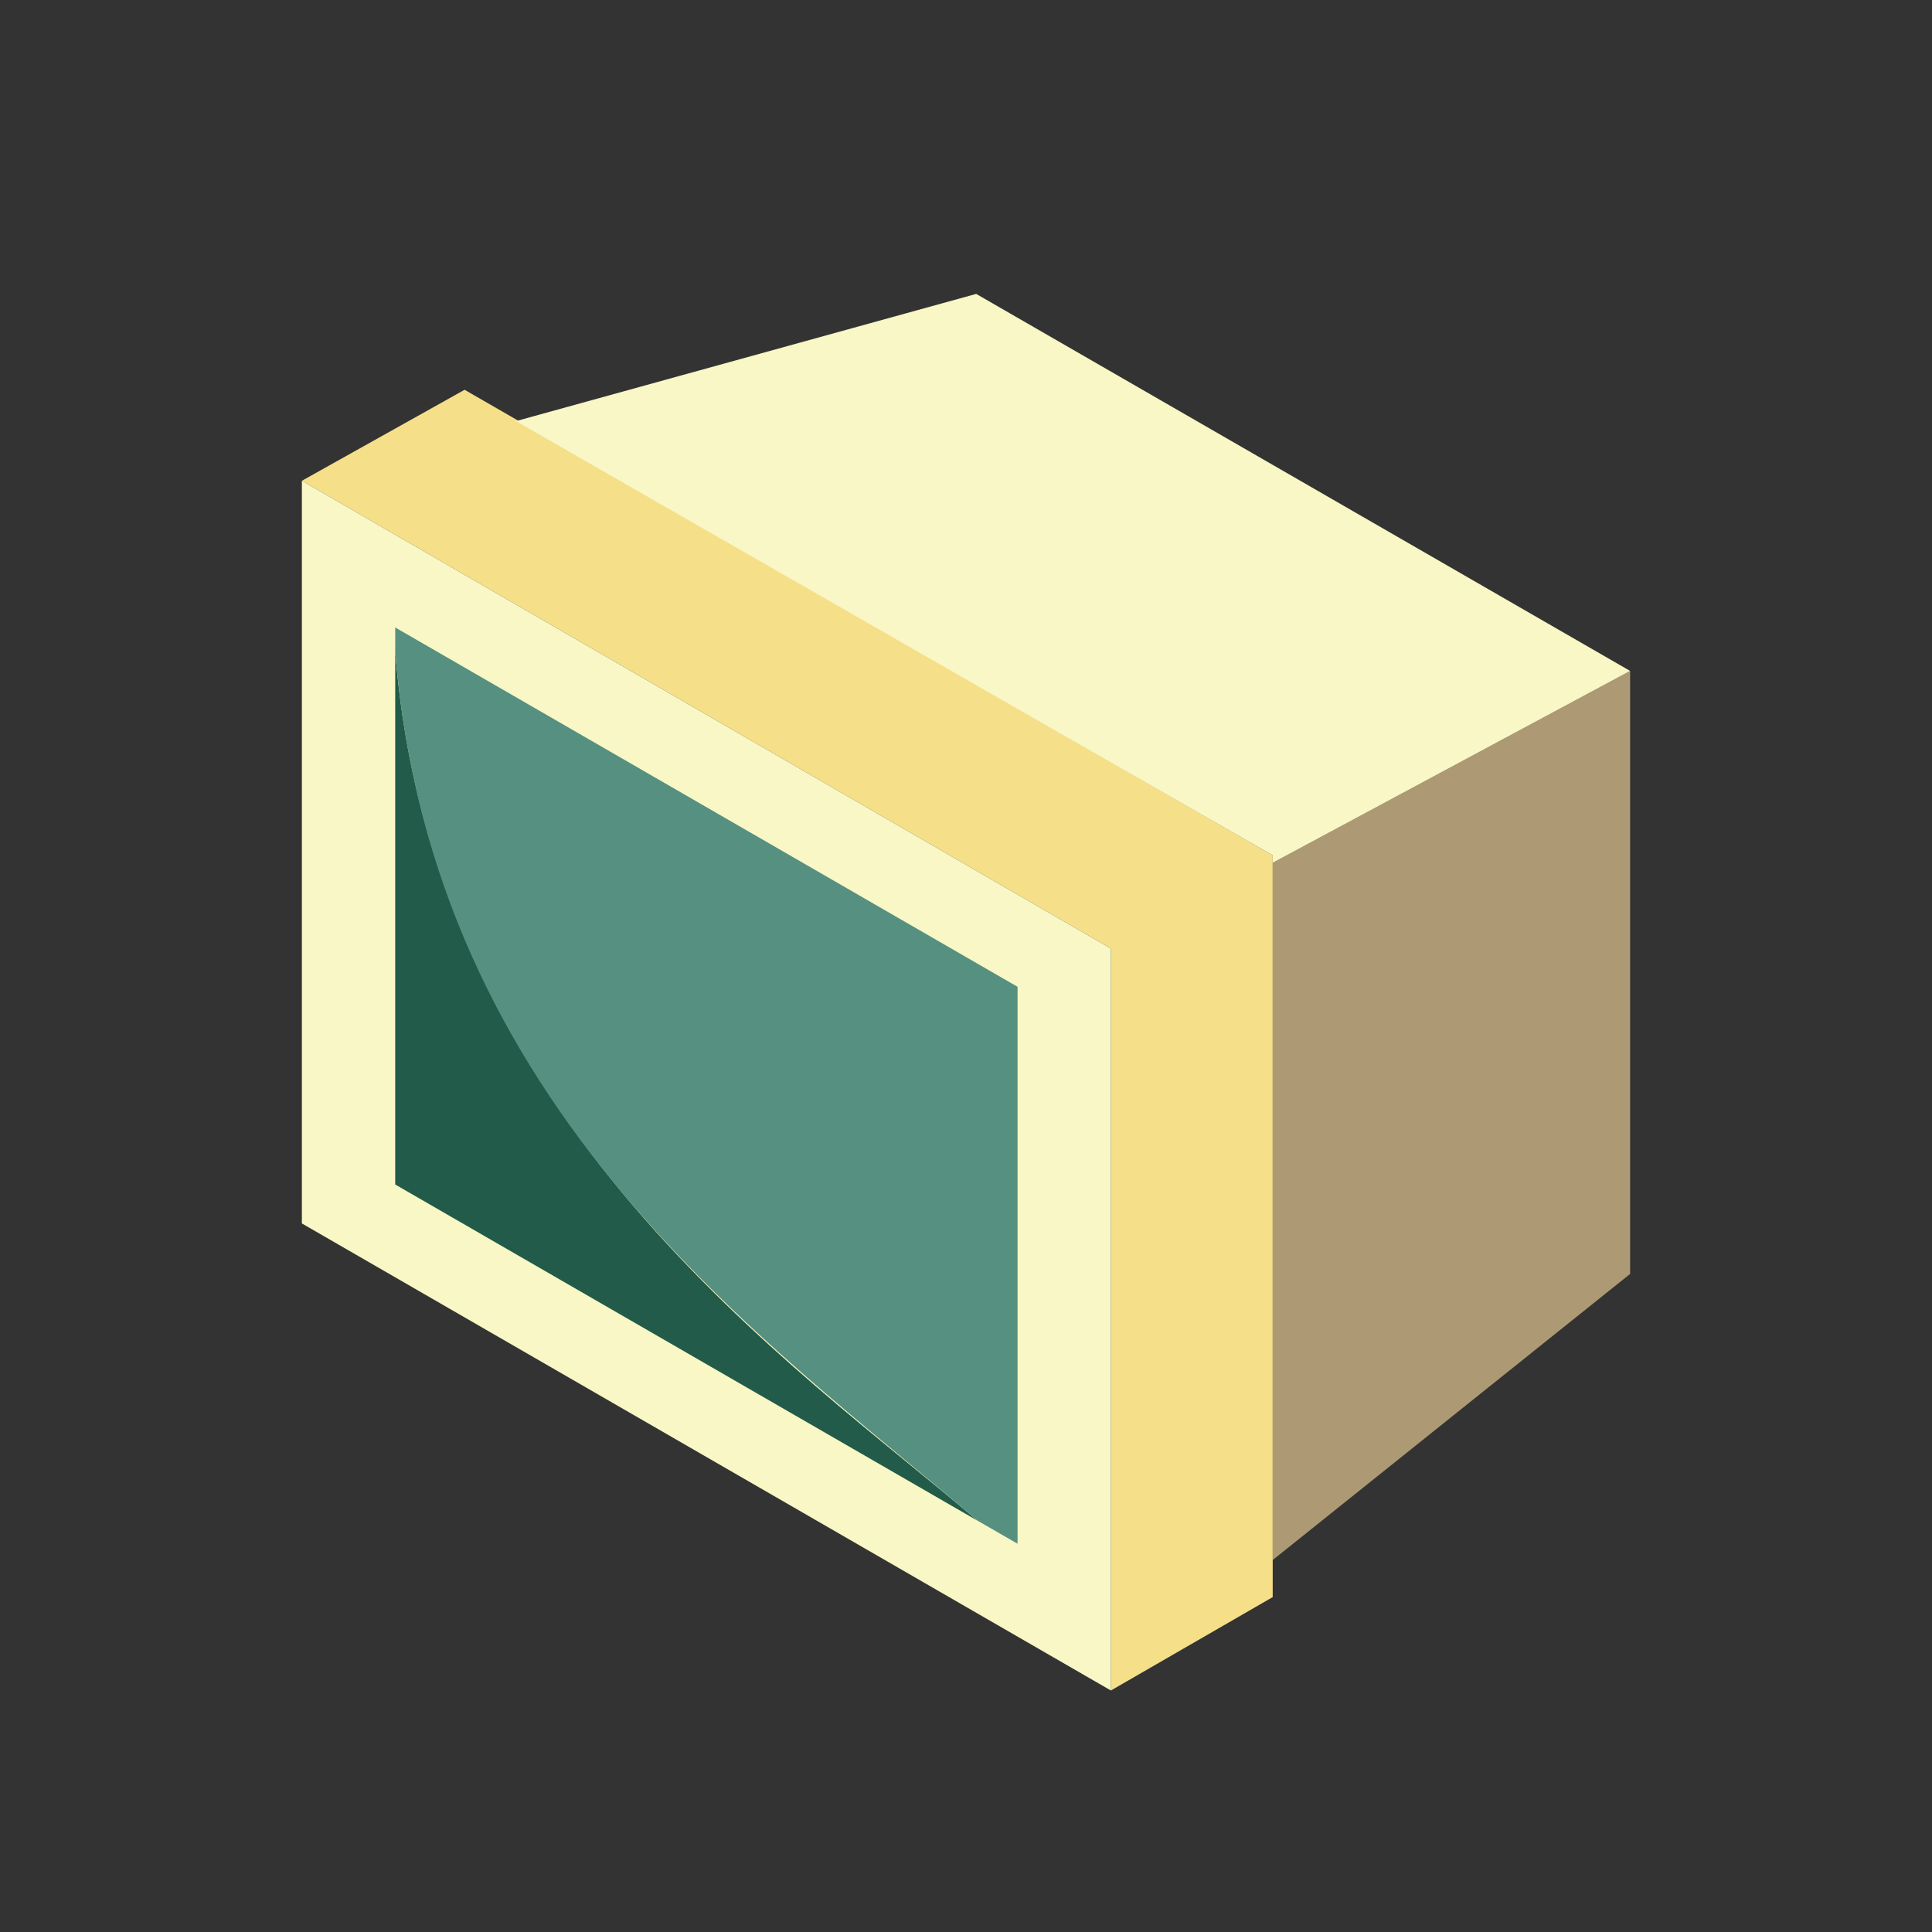
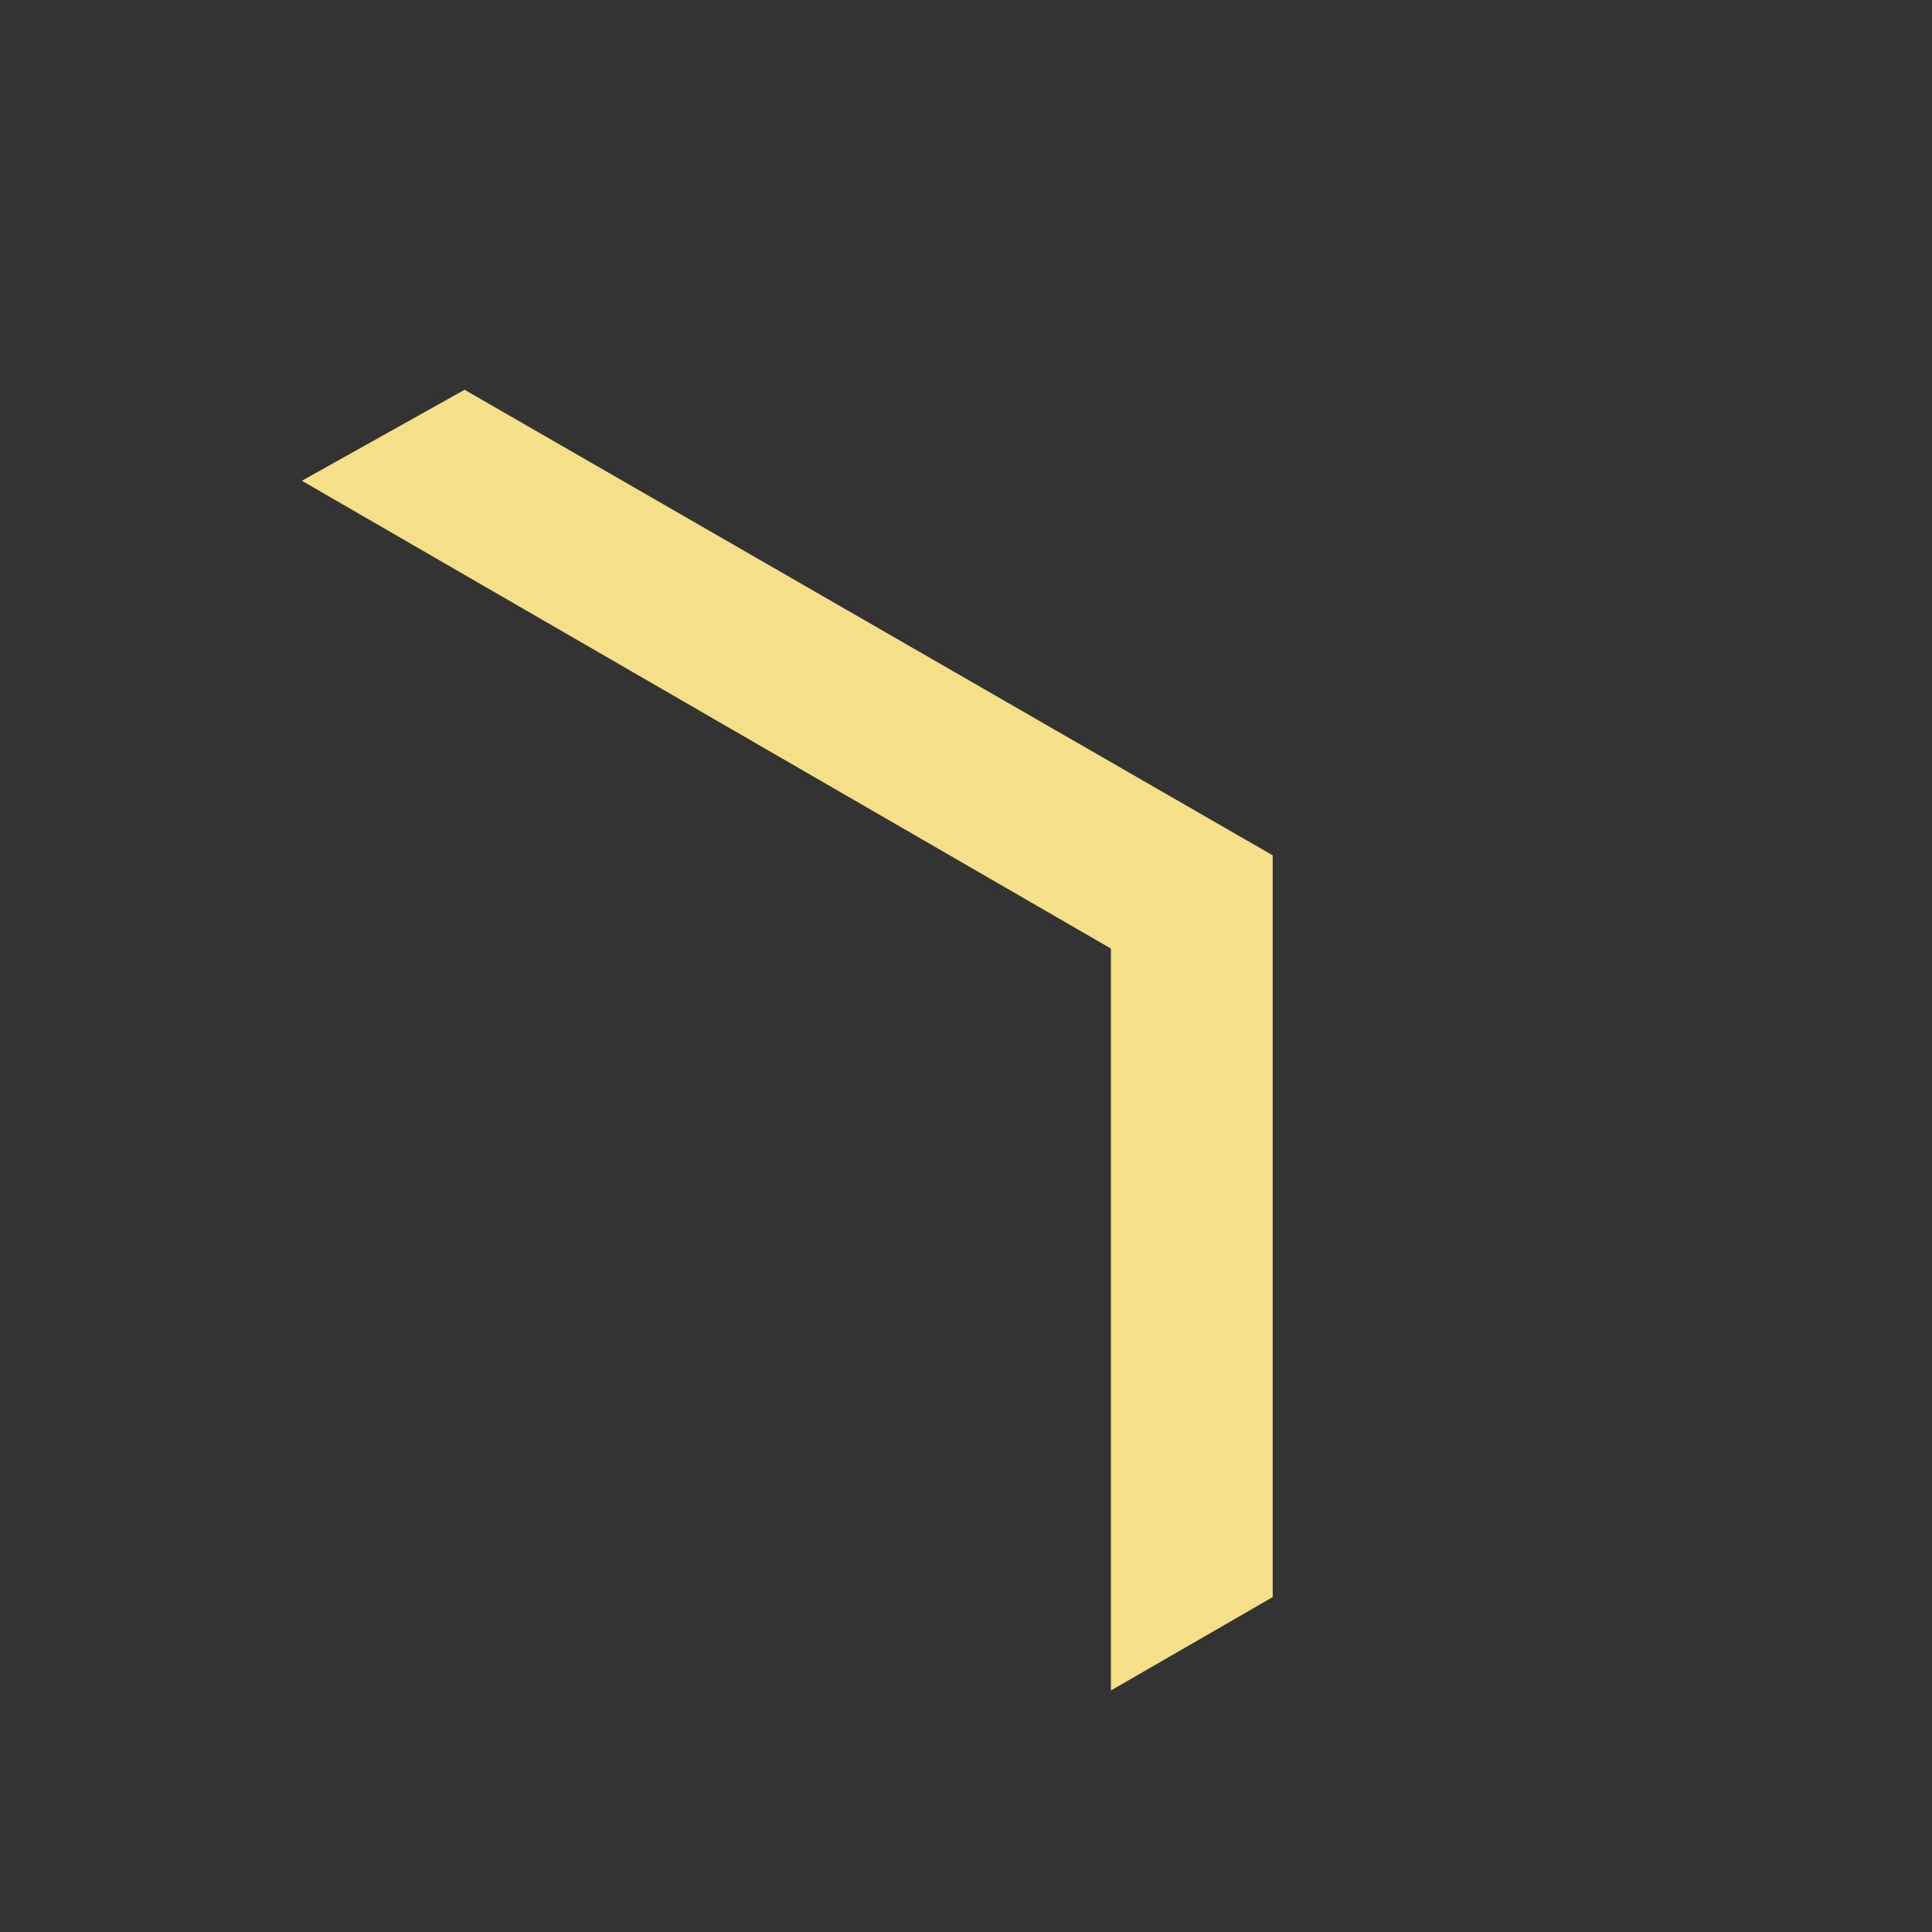
<svg xmlns="http://www.w3.org/2000/svg" version="1.1" id="Uploaded to svgrepo.com" viewBox="0 0 32 32" xml:space="preserve" fill="#000000">
  <rect x="0" y="0" width="32" height="32" fill="#333333" stroke="none" />
  <g id="SVGRepo_bgCarrier" stroke-width="0" />
  <g id="SVGRepo_tracerCarrier" stroke-linecap="round" stroke-linejoin="round" />
  <g id="SVGRepo_iconCarrier">
    <style type="text/css"> .isometric_een{fill:#F8F7C5;} .isometric_twee{fill:#F5DF89;} .isometric_vier{fill:#AD9A74;} .isometric_twaalf{fill:#569080;} .isometric_dertien{fill:#225B49;} .st0{fill:#7BD6C4;} .st1{fill:#F05A28;} .st2{fill:#FFBB33;} .st3{fill:#BE1E2D;} .st4{fill:#F29227;} .st5{fill:#FF7344;} .st6{fill:#6B9086;} .st7{fill:none;} .st8{fill:#72C0AB;} .st9{fill:#F2D76C;} .st10{fill:#F28103;} .st11{fill:#225B49;} </style>
    <g>
-       <path class="isometric_vier" d="M21.08,14.291c0-0.124,0,11.548,0,11.548L27,21.1v-9.987L21.08,14.291z" />
      <polygon class="isometric_twee" points="21.08,14.167 7.695,6.456 5,7.963 18.4,15.711 18.4,28 21.08,26.453 " />
-       <path class="isometric_een" d="M8.545,6.975l7.624-2.107L27,11.113l-5.92,3.178c-0.002-0.08,0.003-0.125,0-0.124L8.545,6.975z M5,7.963L5,7.963L5,7.963v12.301L18.4,28V15.711L5,7.963z" />
-       <path class="isometric_dertien" d="M6.546,10.791v8.828l9.642,5.567C13.221,22.645,7.166,18.618,6.546,10.791z" />
-       <path class="isometric_twaalf" d="M16.853,16.344L6.546,10.393v0.398c0.605,7.644,6.174,11.425,9.642,14.394l0.666,0.384V16.344z" />
    </g>
  </g>
</svg>